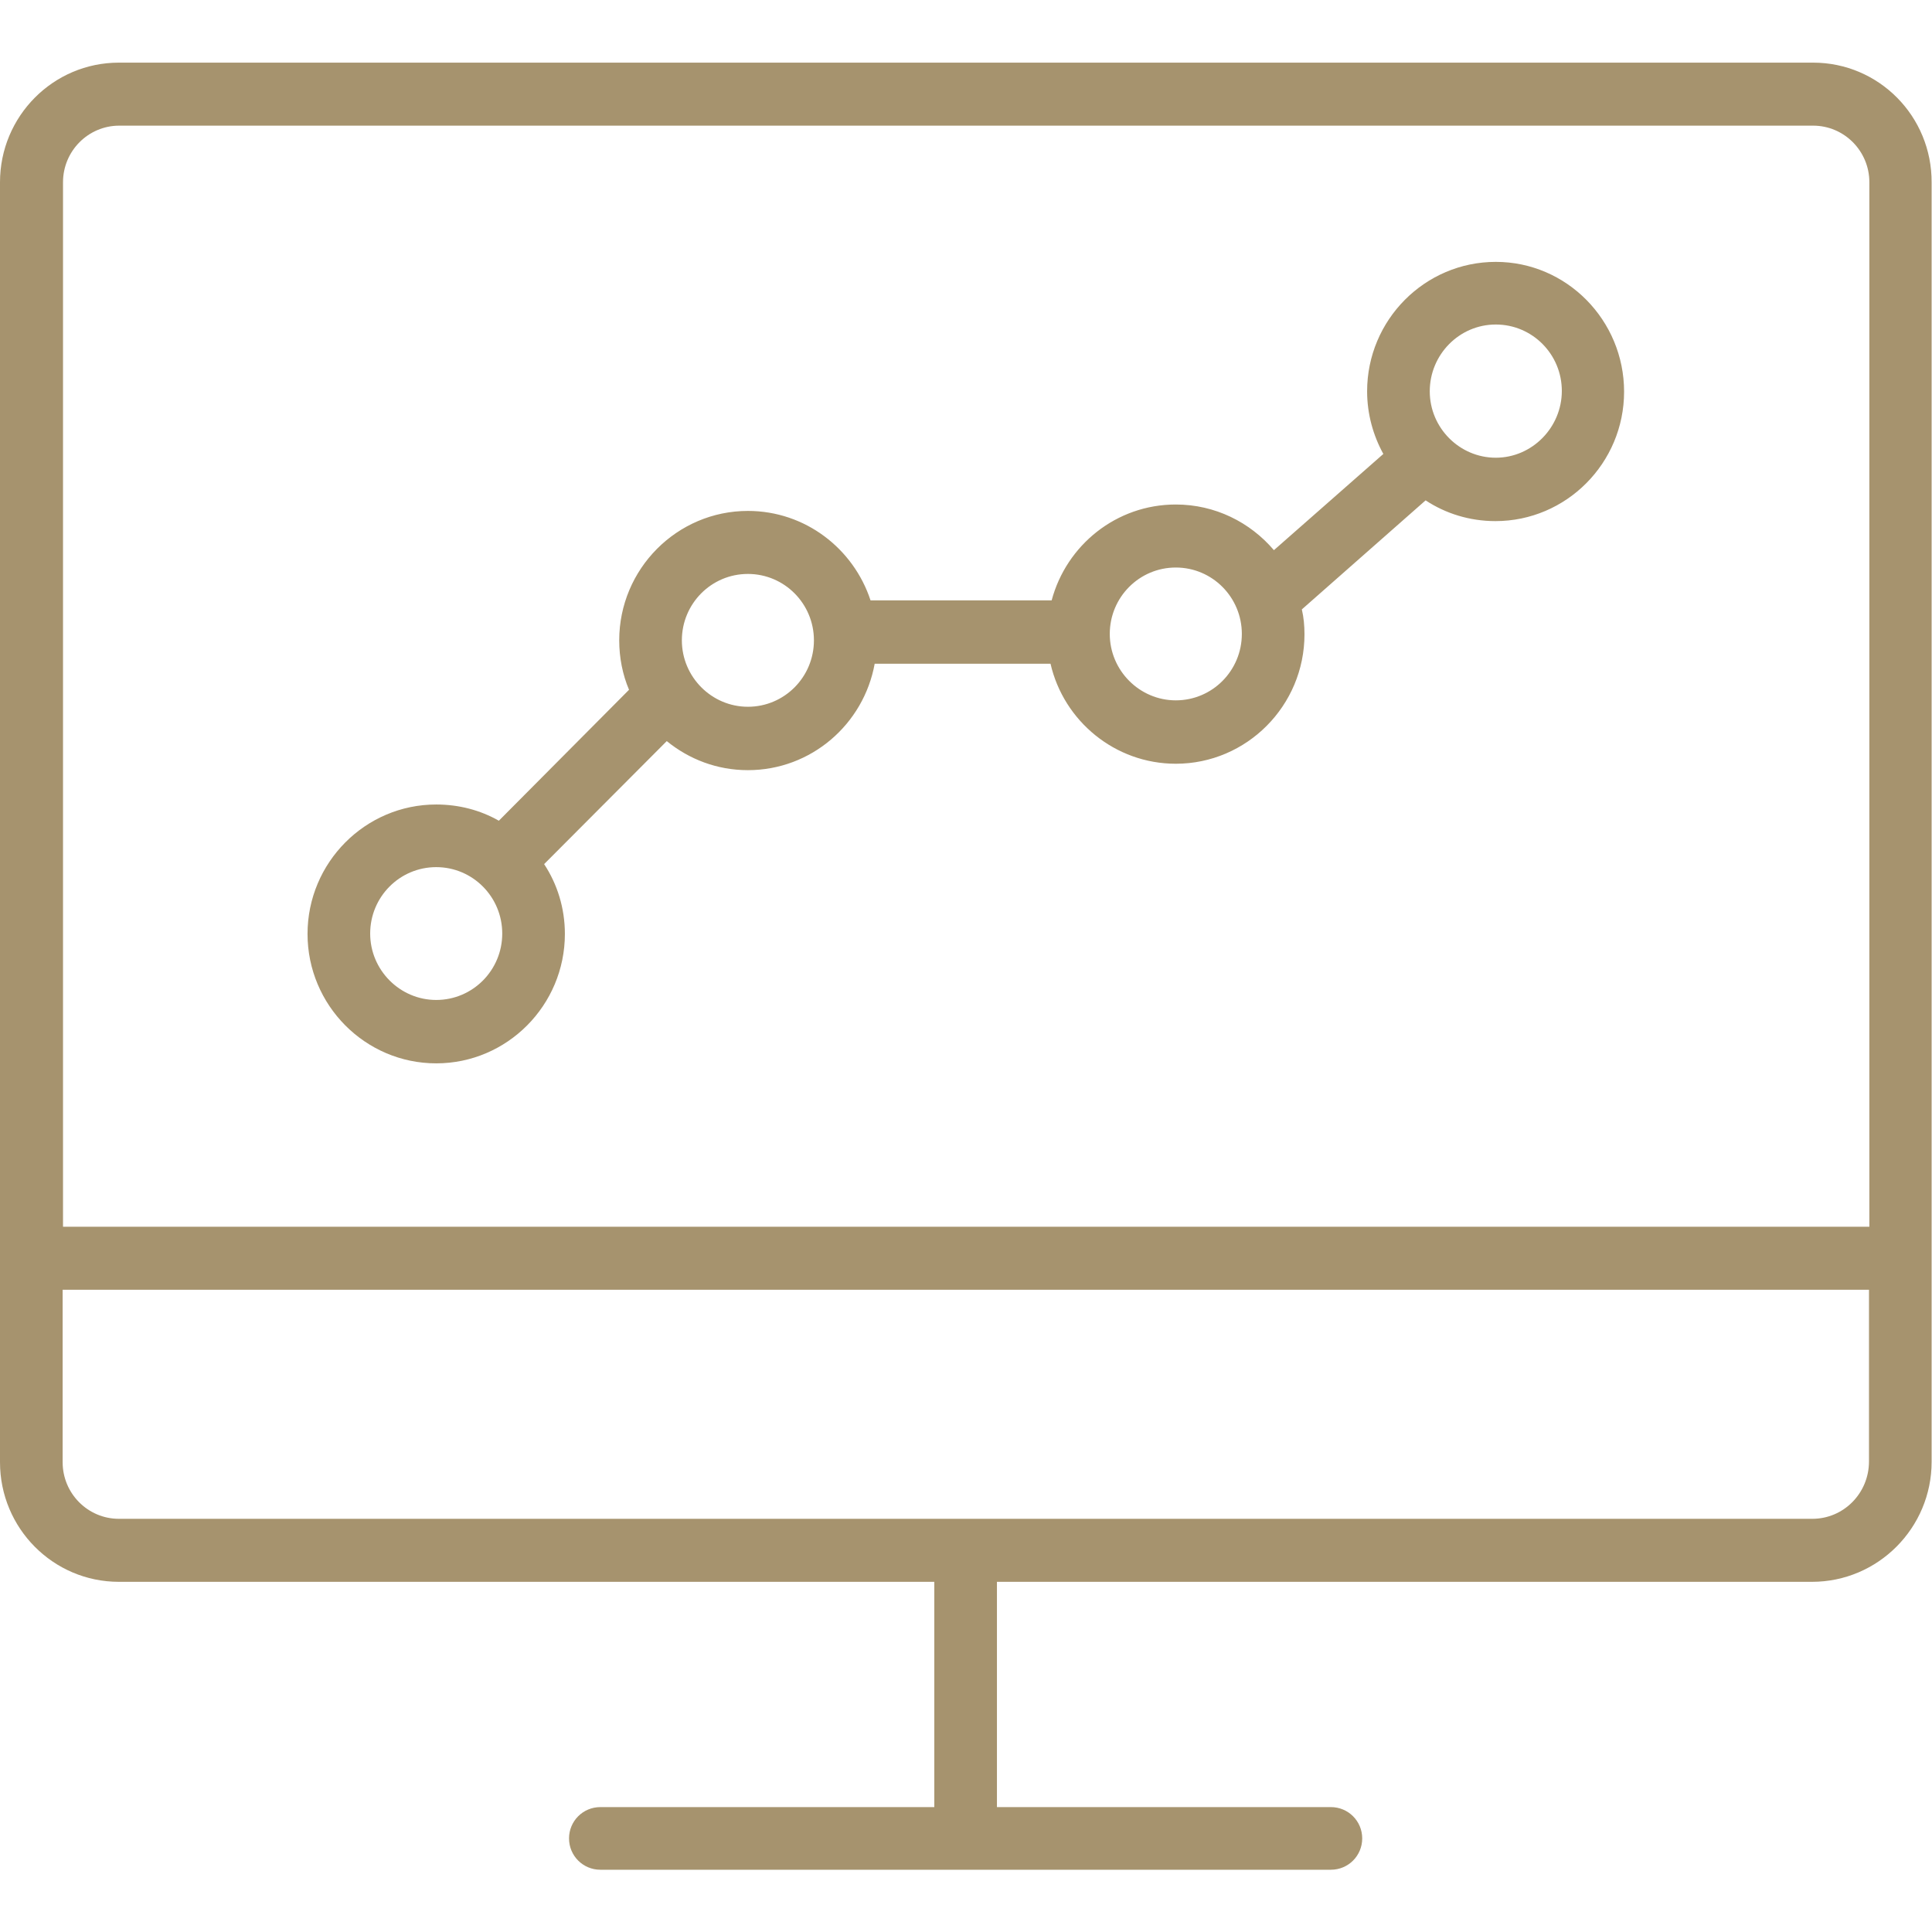
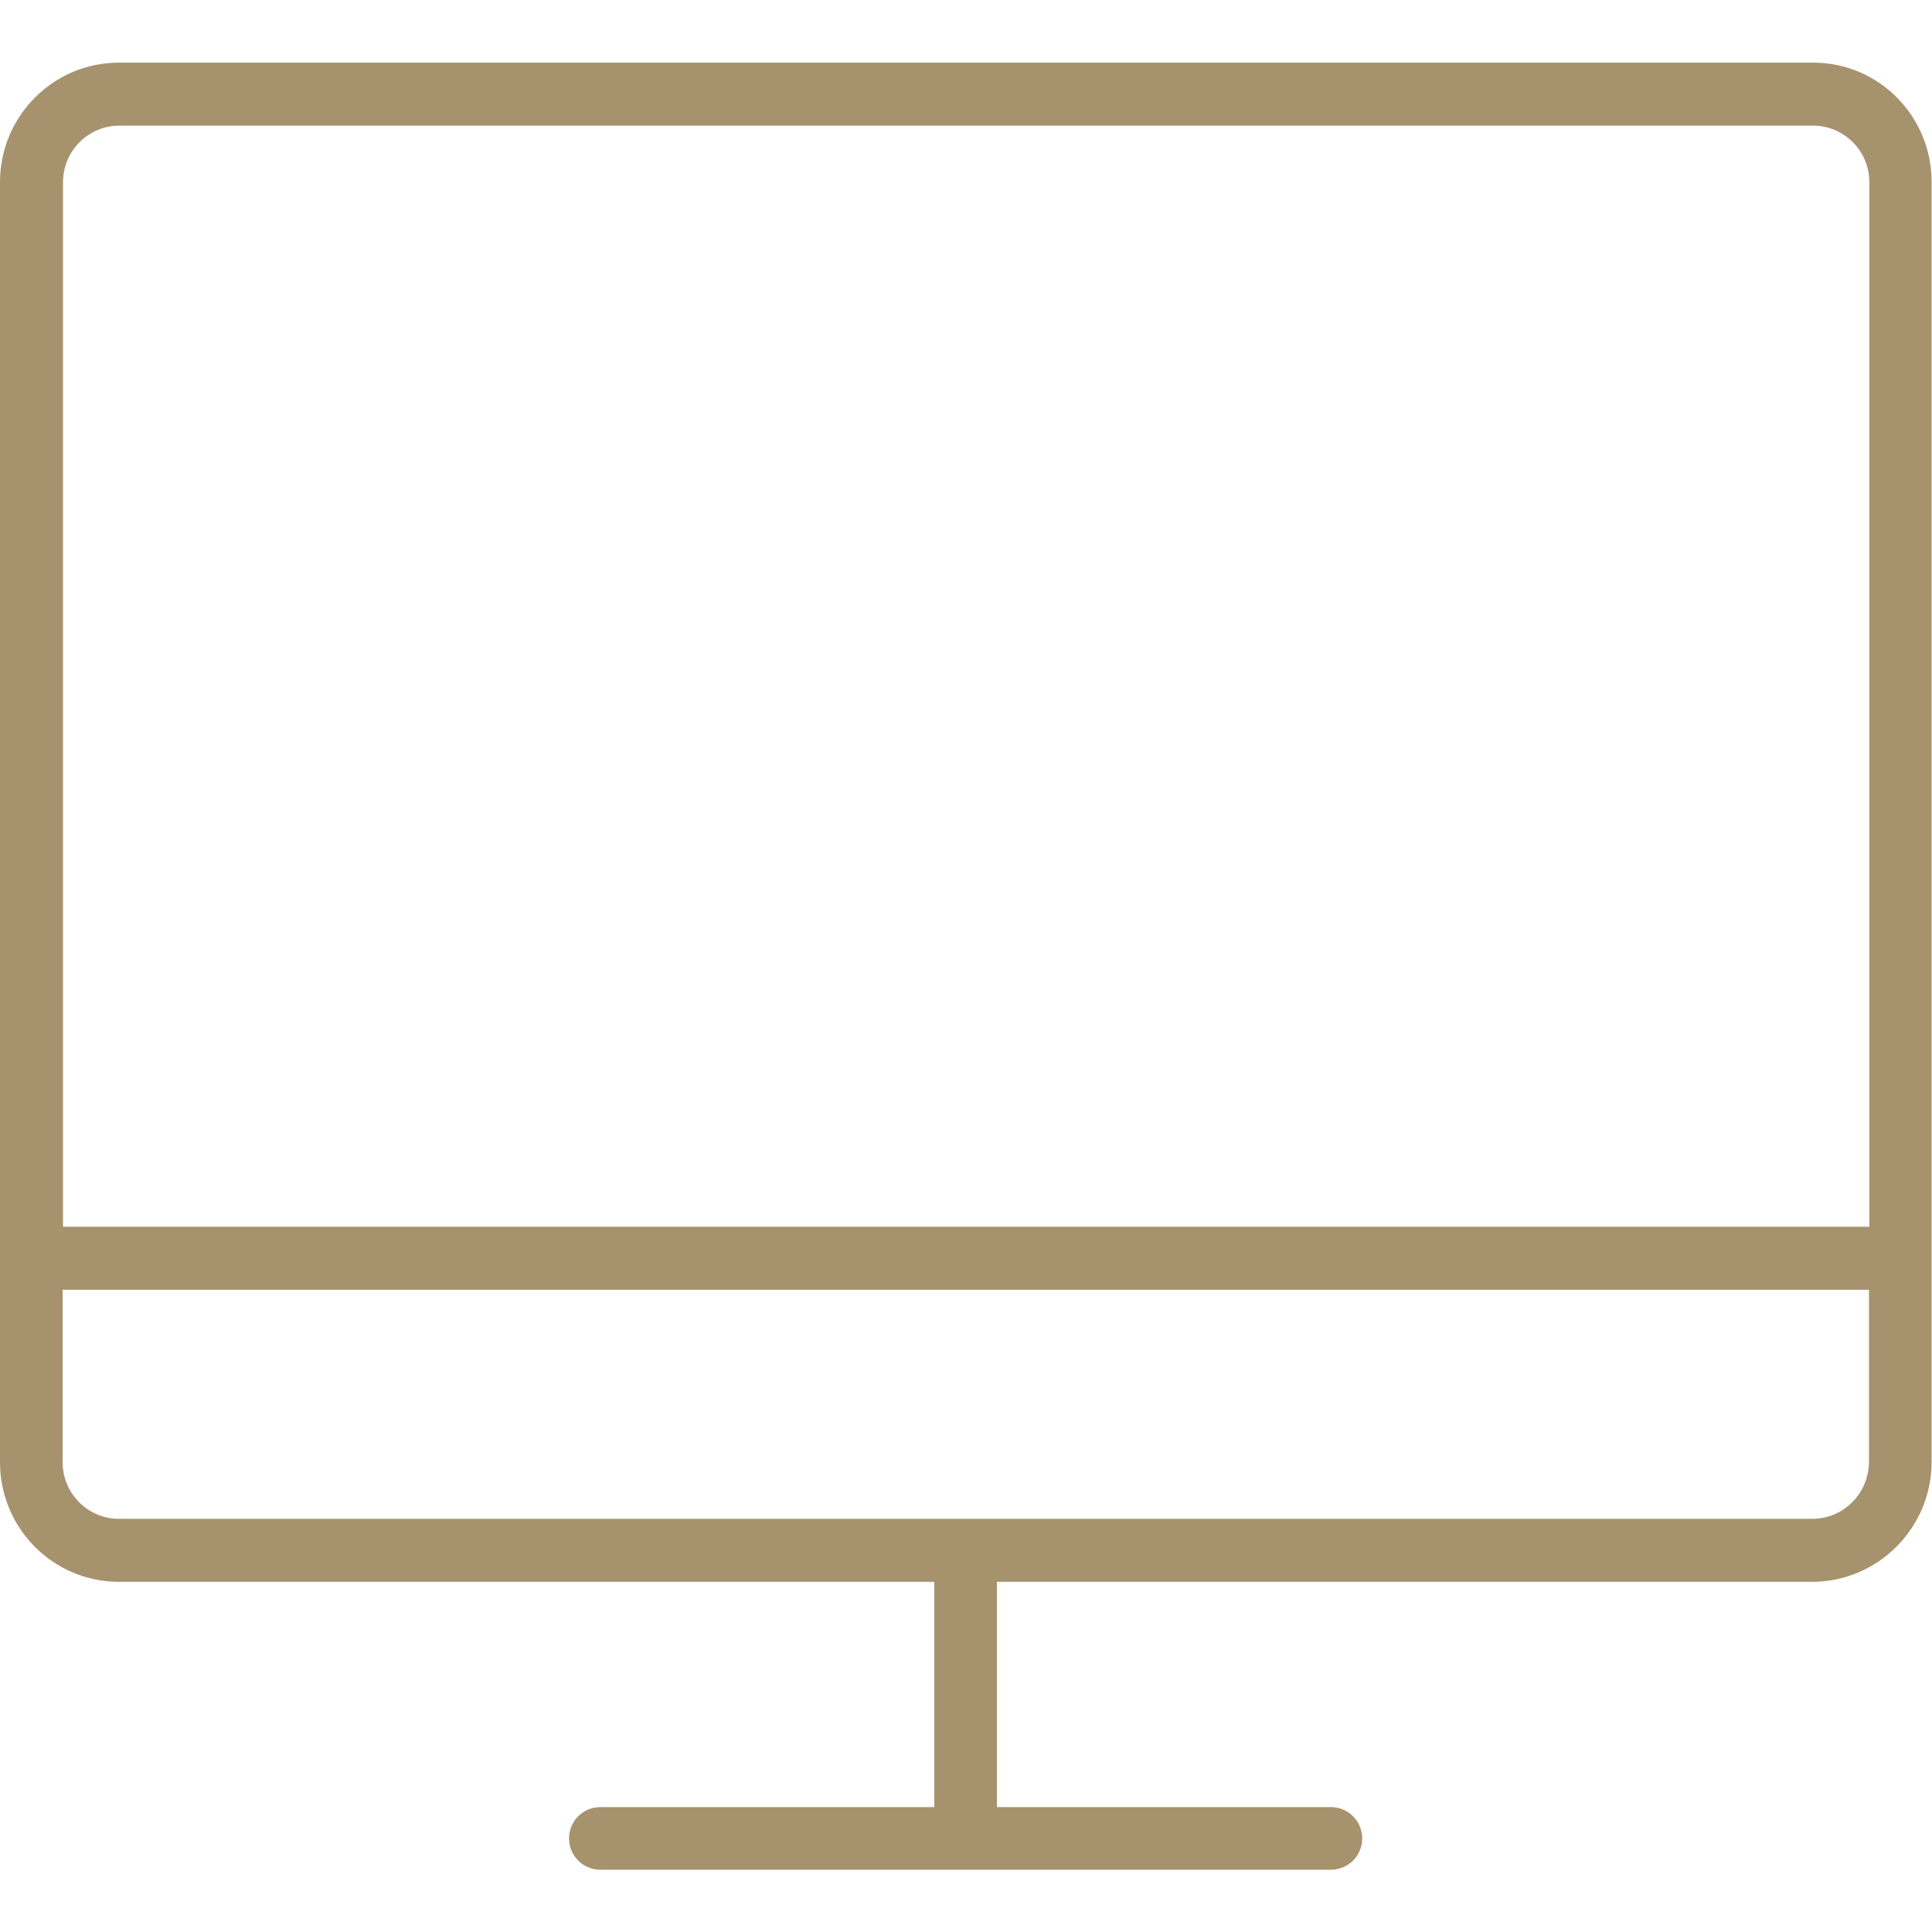
<svg xmlns="http://www.w3.org/2000/svg" version="1.1" id="Layer_1" x="0px" y="0px" viewBox="0 0 512 512" style="enable-background:new 0 0 512 512;" xml:space="preserve">
  <style type="text/css">
	.st0{fill:#A6936E;}
</style>
  <path class="st0" d="M480.5,16.6H31.5C14.1,16.6,0,30.8,0,48.3v339.2c0,17.5,14.1,31.7,31.5,31.7h216.1v59.7h-88.5  c-4.6,0-8.3,3.7-8.3,8.3c0,4.6,3.7,8.3,8.3,8.3h193.6c4.6,0,8.3-3.7,8.3-8.3c0-4.6-3.7-8.3-8.3-8.3h-88.5v-59.7h216  c17.5,0,31.7-14.3,31.7-31.8v-339C512,30.8,497.9,16.6,480.5,16.6L480.5,16.6z M495.3,387.3c0,8.4-6.7,15.2-15,15.2H31.5  c-8.2,0-14.9-6.7-14.9-15v-45.7h478.7V387.3z M495.3,325.1H16.7V48.3c0-8.3,6.7-15,14.9-15h448.9c8.2,0,14.9,6.7,14.9,15V325.1z" />
-   <path class="st0" d="M396.4,69.4c-18.8,0-34.1,15.4-34.1,34.3c0,6,1.6,11.7,4.3,16.6l-29,25.5c-6.3-7.4-15.6-12.1-26-12.1  c-15.8,0-29,10.8-32.9,25.4h-48c-4.5-13.7-17.3-23.7-32.5-23.7c-18.8,0-34.1,15.4-34.1,34.3c0,4.6,0.9,9.1,2.6,13.1l-34.5,34.7  c-4.9-2.8-10.6-4.3-16.6-4.3c-18.8,0-34.1,15.4-34.1,34.3c0,18.9,15.3,34.3,34.1,34.3s34.1-15.4,34.1-34.3c0-6.8-2-13.2-5.5-18.5  l32.5-32.6c5.9,4.8,13.3,7.7,21.5,7.7c16.8,0,30.7-12.2,33.6-28.2h46.6c3.5,15.2,17.1,26.5,33.2,26.5c18.8,0,34.1-15.4,34.1-34.3  c0-2.3-0.2-4.5-0.7-6.6l32.8-28.9c5.3,3.5,11.7,5.5,18.5,5.5c18.8,0,34.1-15.4,34.1-34.3S415.2,69.4,396.4,69.4L396.4,69.4z   M115.6,265c-9.6,0-17.5-7.9-17.5-17.6c0-9.7,7.8-17.6,17.5-17.6s17.5,7.9,17.5,17.6C133.1,257.1,125.3,265,115.6,265z M198.2,187.3  c-9.6,0-17.5-7.9-17.5-17.6s7.8-17.6,17.5-17.6s17.5,7.9,17.5,17.6S207.9,187.3,198.2,187.3z M311.6,185.6  c-9.6,0-17.5-7.9-17.5-17.6c0-9.7,7.8-17.6,17.5-17.6s17.5,7.9,17.5,17.6C329.1,177.7,321.3,185.6,311.6,185.6z M396.4,121.3  c-9.6,0-17.5-7.9-17.5-17.6S386.7,86,396.4,86s17.5,7.9,17.5,17.6S406,121.3,396.4,121.3z" />
</svg>